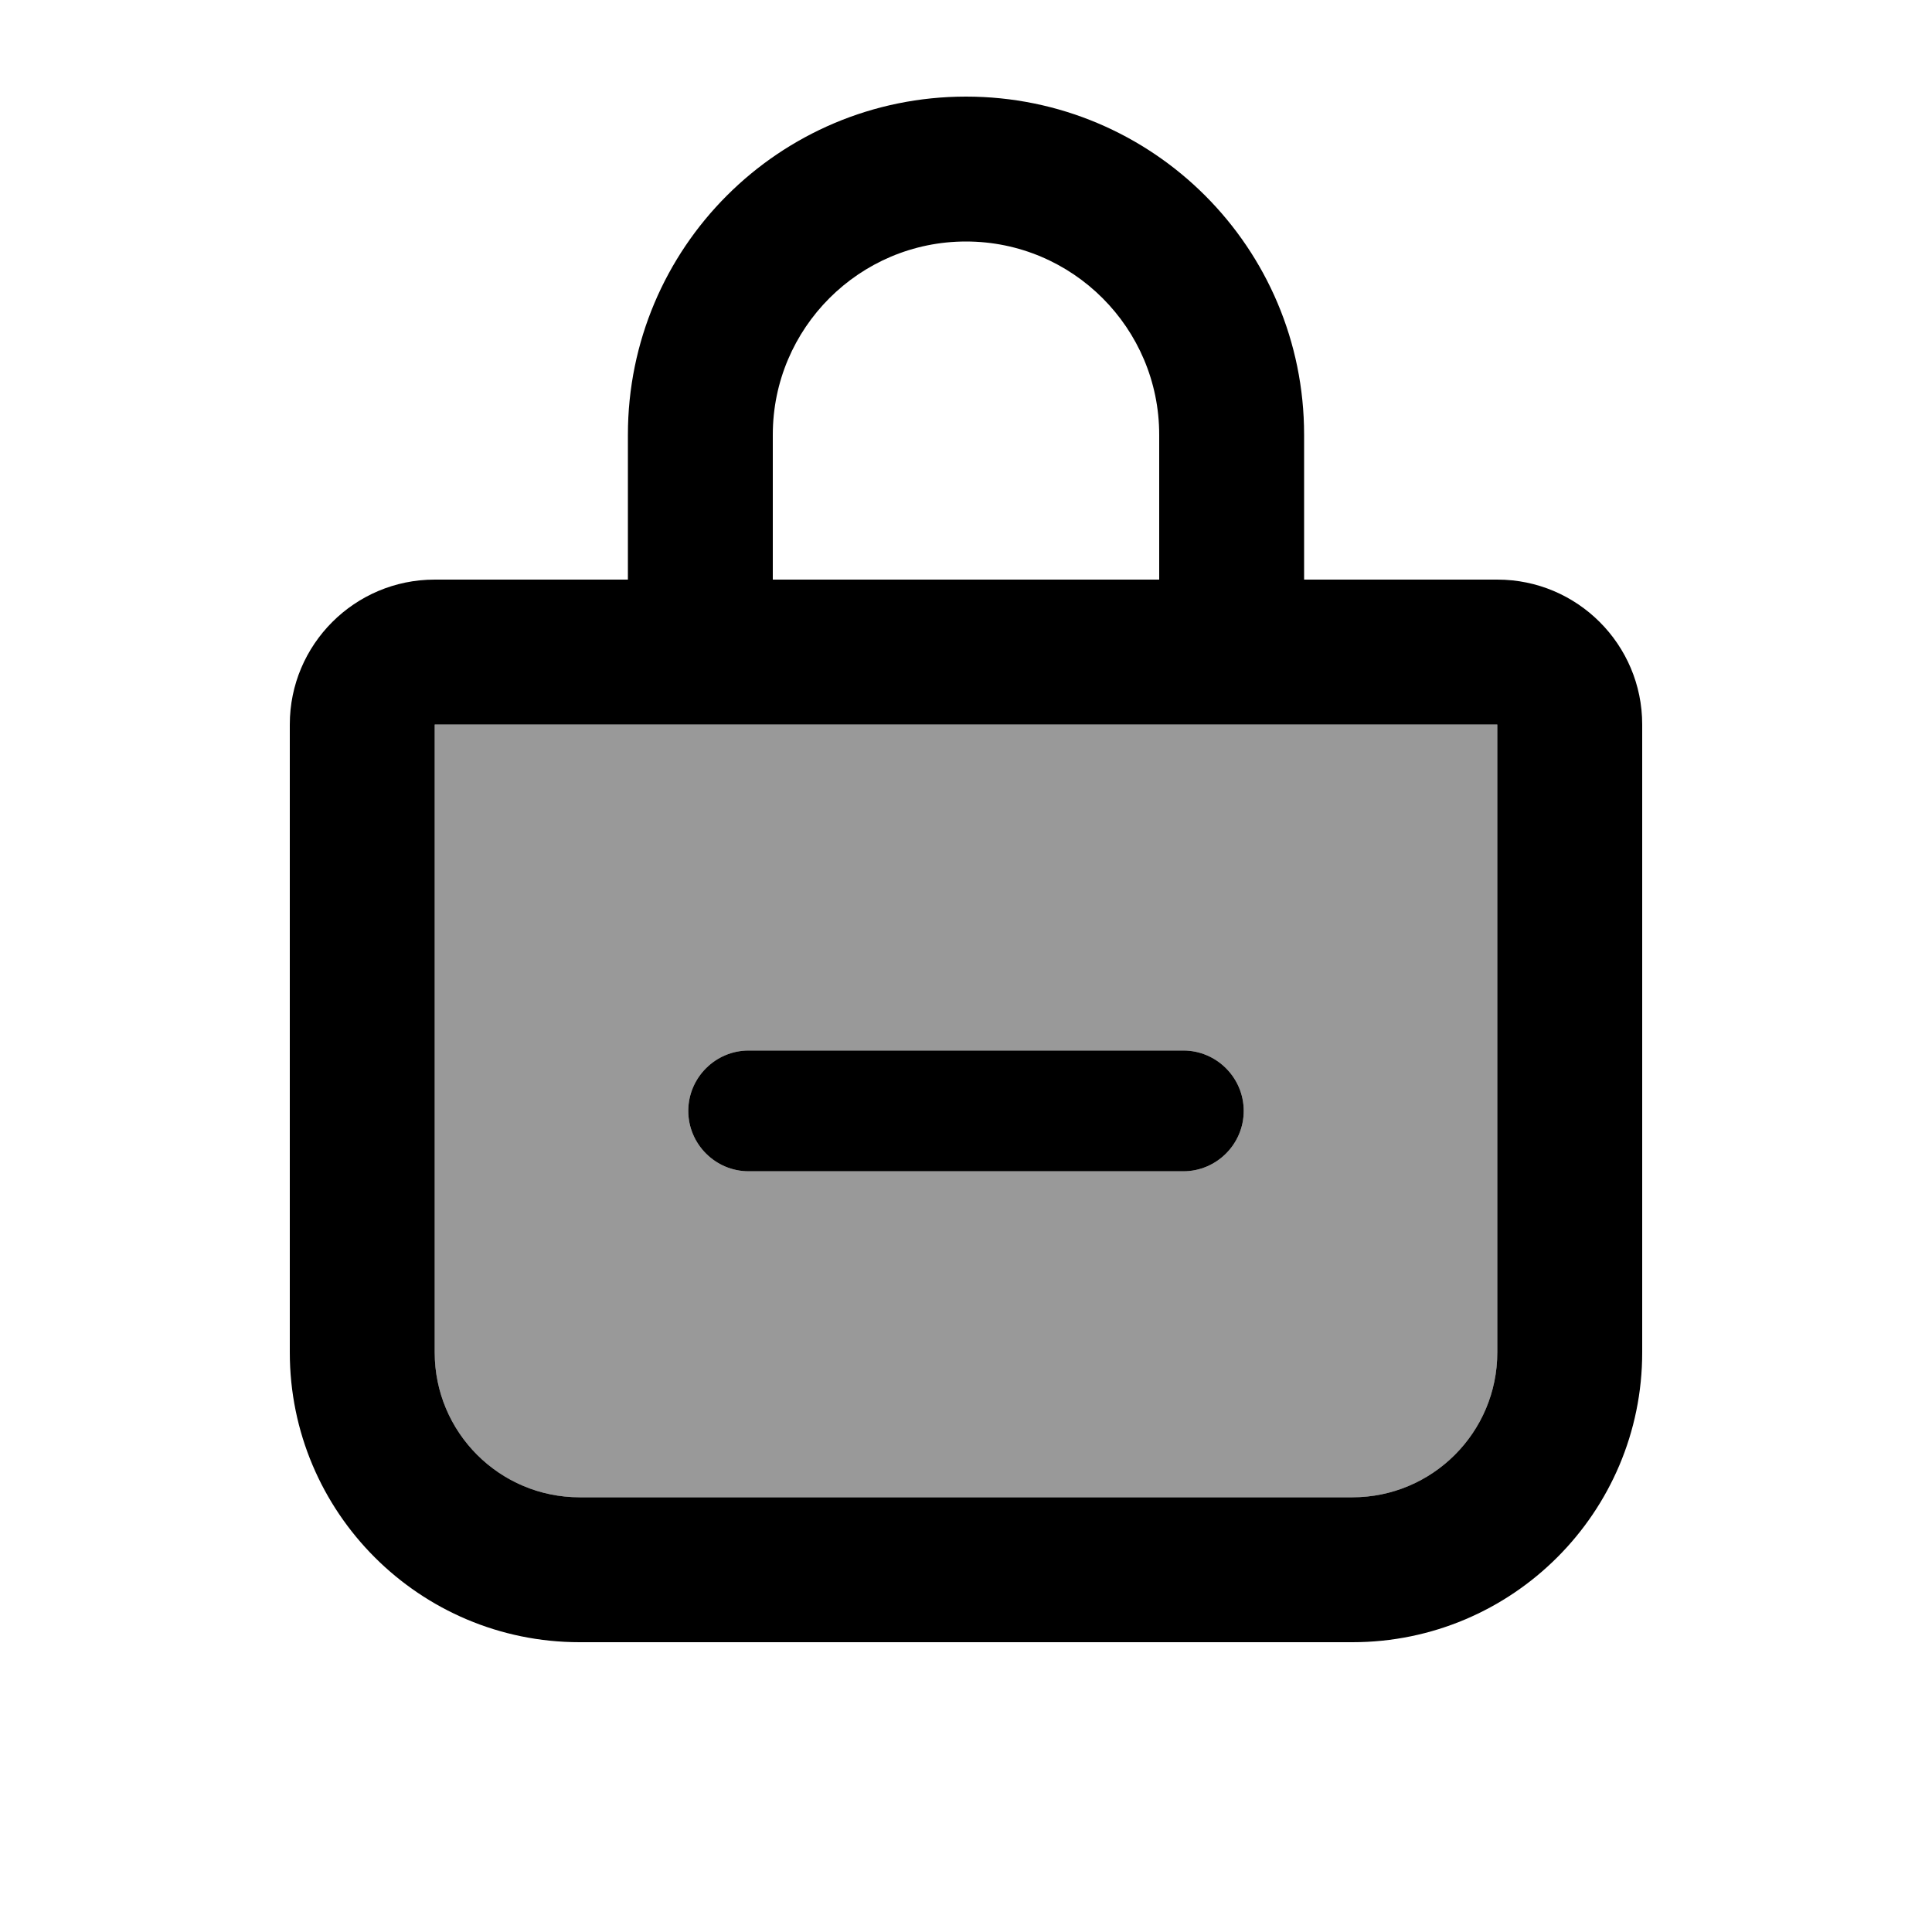
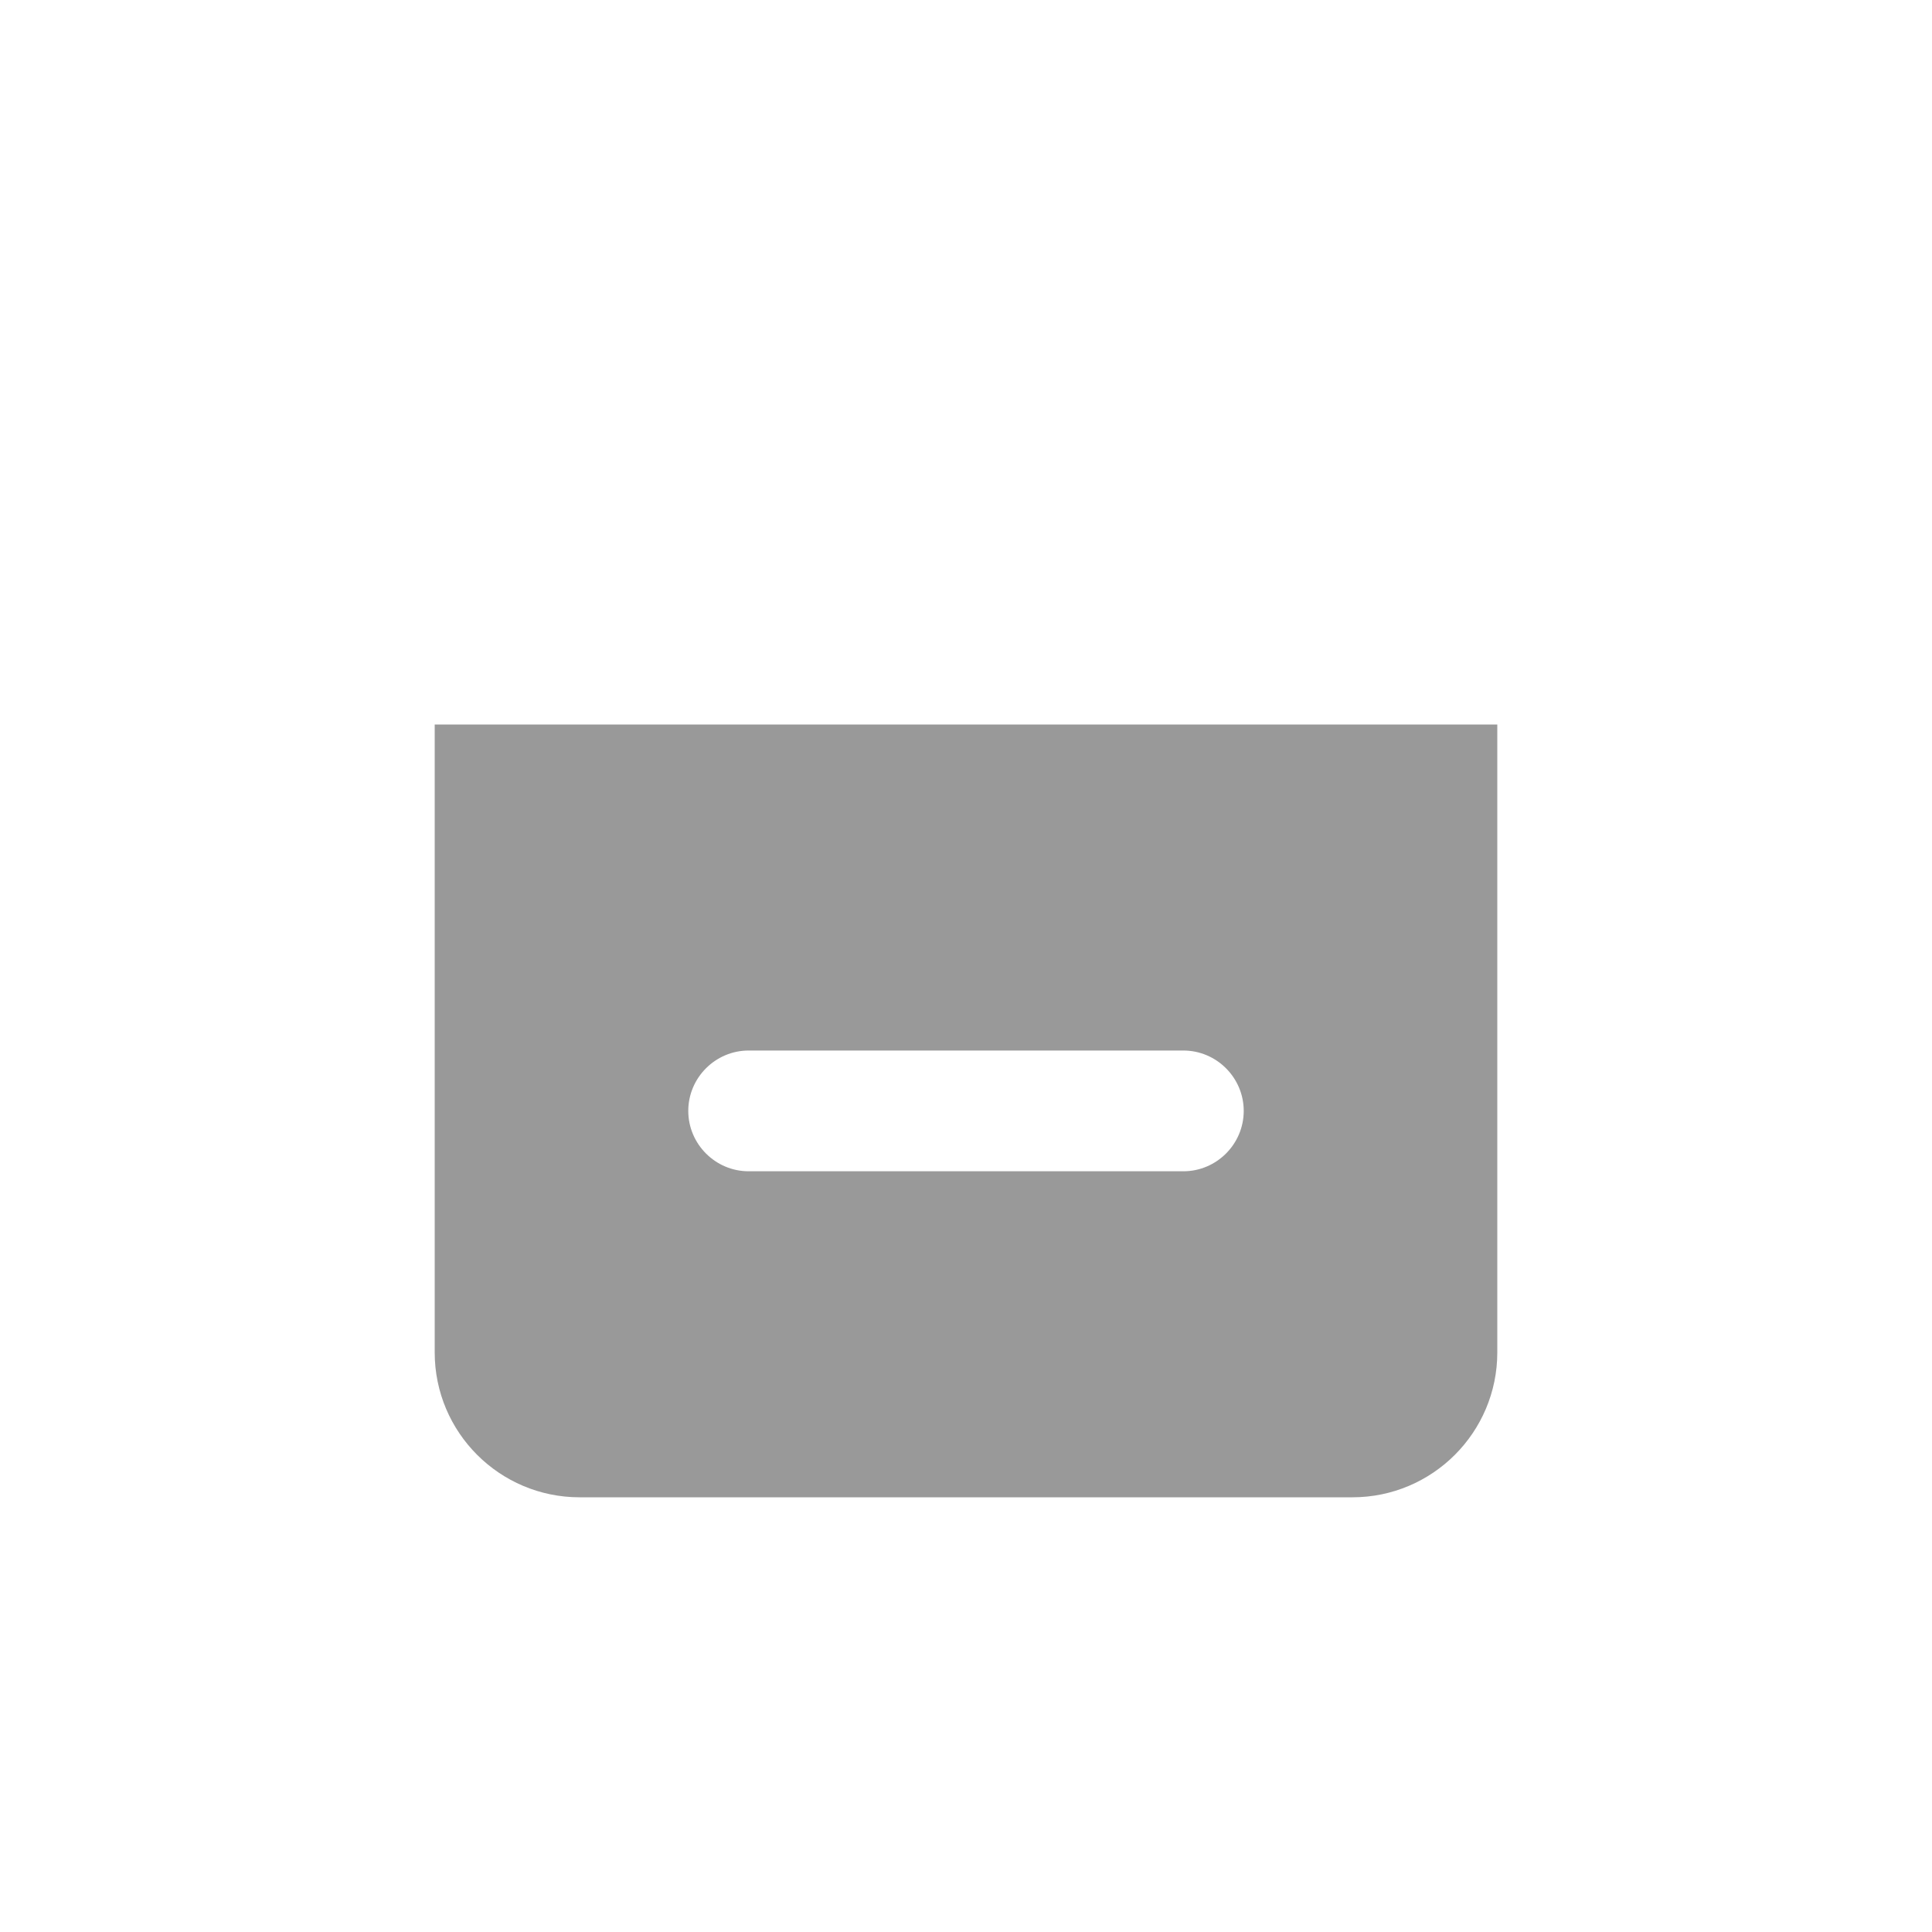
<svg xmlns="http://www.w3.org/2000/svg" viewBox="0 0 640 640">
  <path opacity=".4" fill="currentColor" d="M144 240L144 448C144 474.5 165.5 496 192 496L448 496C474.5 496 496 474.5 496 448L496 240L144 240zM228 368C228 357 237 348 248 348L392 348C403 348 412 357 412 368C412 379 403 388 392 388L248 388C237 388 228 379 228 368z" />
-   <path fill="currentColor" d="M256 144L256 192L384 192L384 144C384 108.7 355.3 80 320 80C284.7 80 256 108.7 256 144zM432 240L144 240L144 448C144 474.5 165.5 496 192 496L448 496C474.5 496 496 474.5 496 448L496 240L432 240zM208 192L208 144C208 82.1 258.1 32 320 32C381.9 32 432 82.1 432 144L432 192L496 192C522.5 192 544 213.5 544 240L544 448C544 501 501 544 448 544L192 544C139 544 96 501 96 448L96 240C96 213.5 117.5 192 144 192L208 192zM248 348L392 348C403 348 412 357 412 368C412 379 403 388 392 388L248 388C237 388 228 379 228 368C228 357 237 348 248 348z" />
</svg>